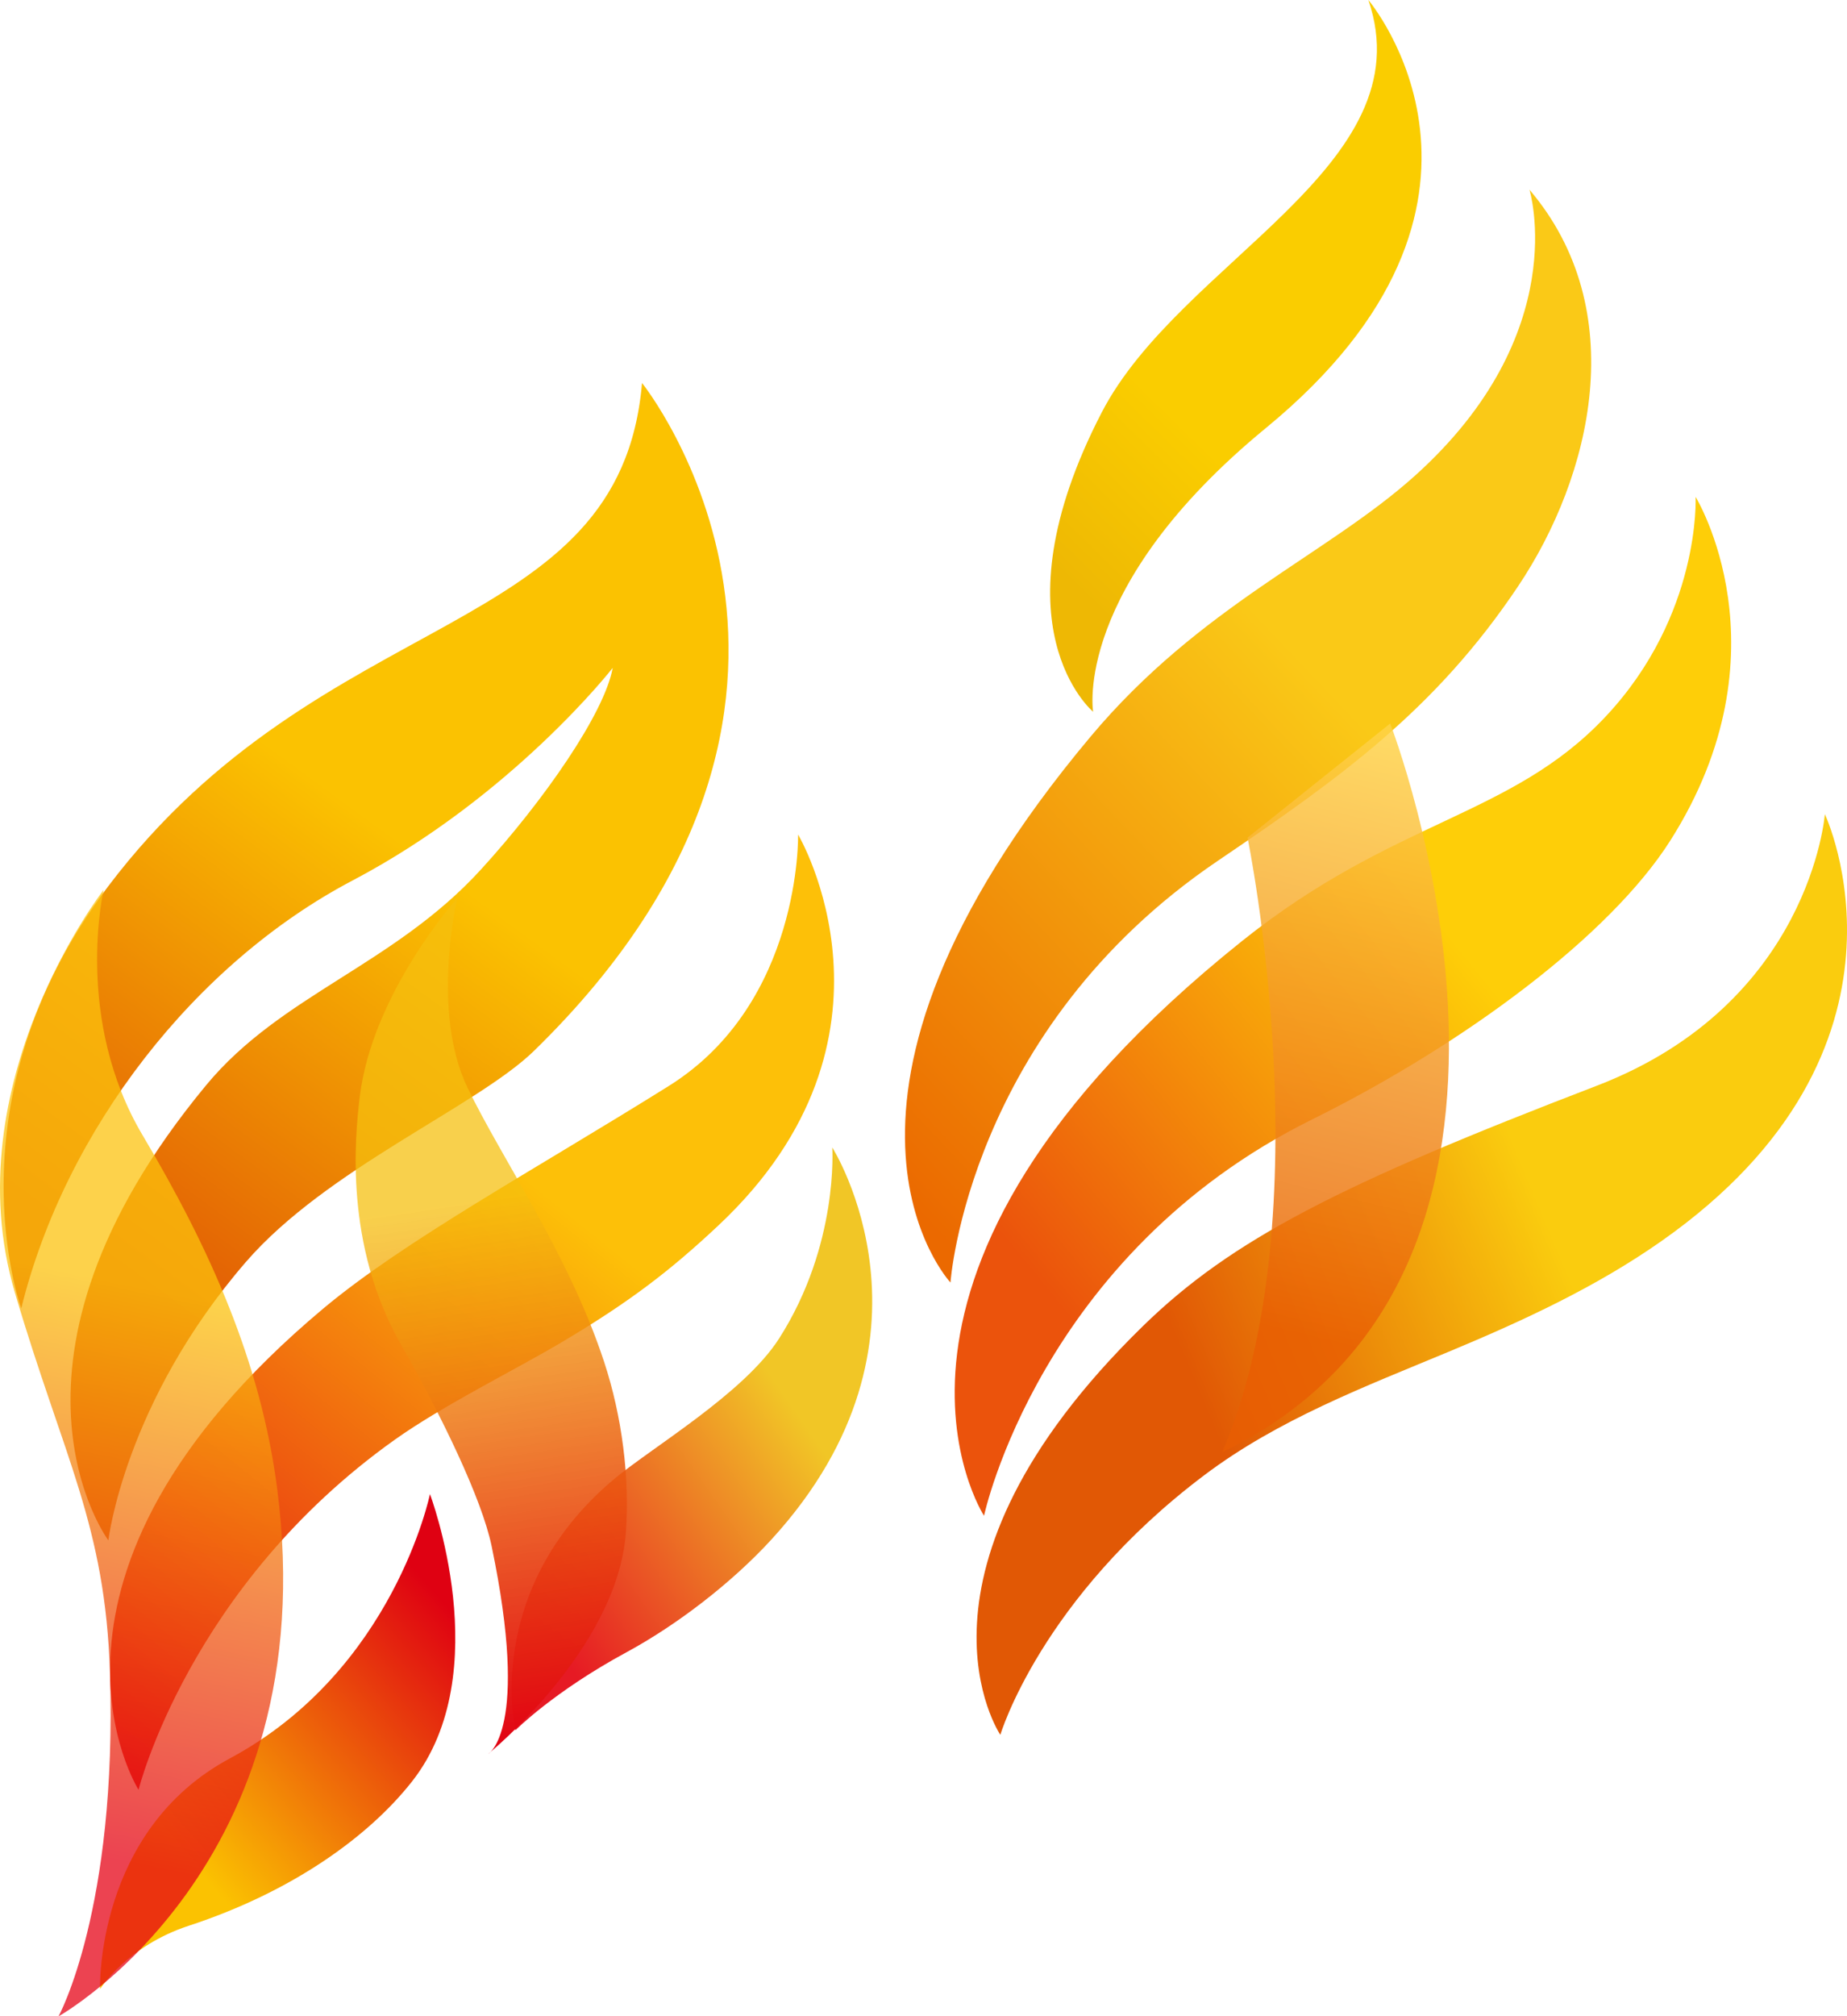
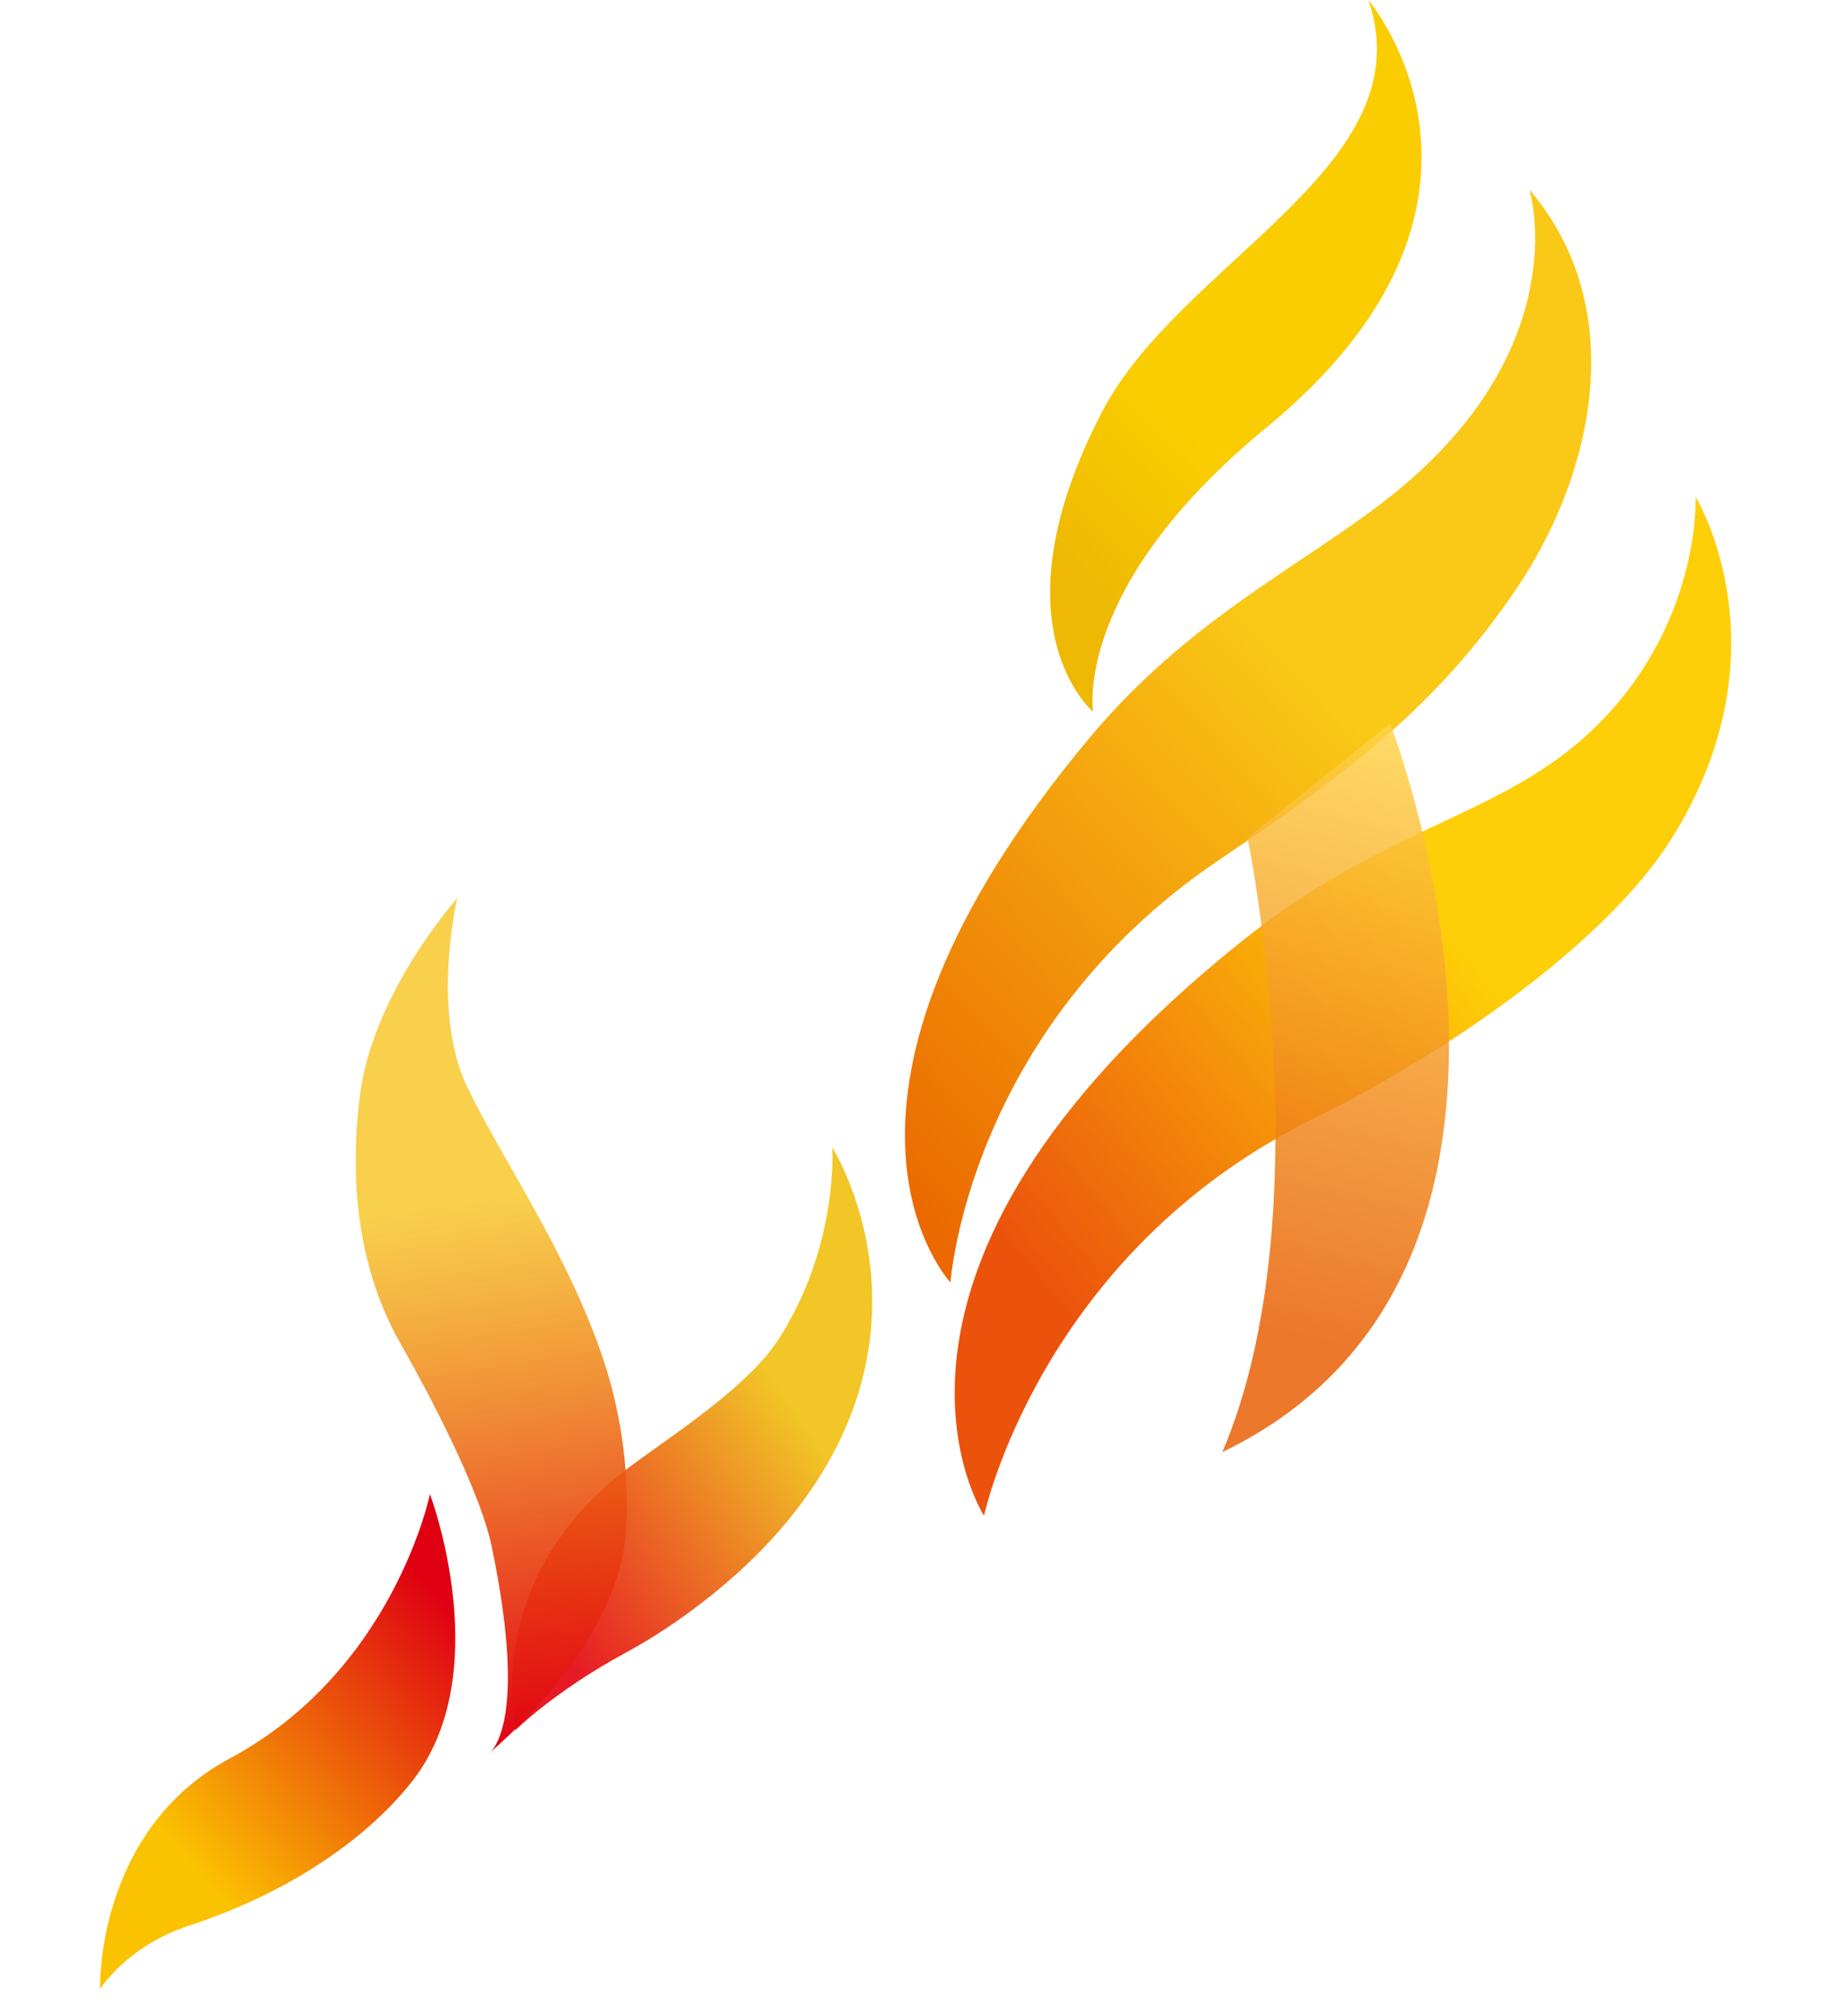
<svg xmlns="http://www.w3.org/2000/svg" xmlns:ns1="http://www.inkscape.org/namespaces/inkscape" xmlns:ns2="http://sodipodi.sourceforge.net/DTD/sodipodi-0.dtd" xmlns:xlink="http://www.w3.org/1999/xlink" id="svg7595" version="1.1" ns1:version="0.91 r13725" width="125.91" height="137.418" viewBox="0 0 125.91 137.418" ns2:docname="Neo Democrats SVG.svg">
  <defs id="defs7599">
    <linearGradient ns1:collect="always" id="linearGradient4160">
      <stop style="stop-color:#e10313;stop-opacity:1;" offset="0" id="stop4162" />
      <stop style="stop-color:#f6c00e;stop-opacity:0.741" offset="1" id="stop4164" />
    </linearGradient>
    <linearGradient ns1:collect="always" id="linearGradient8187">
      <stop style="stop-color:#e50114;stop-opacity:1;" offset="0" id="stop8189" />
      <stop style="stop-color:#fcc30c;stop-opacity:1" offset="1" id="stop8191" />
    </linearGradient>
    <linearGradient ns1:collect="always" id="linearGradient8177">
      <stop style="stop-color:#e40913;stop-opacity:1;" offset="0" id="stop8179" />
      <stop style="stop-color:#f0c116;stop-opacity:1" offset="1" id="stop8181" />
    </linearGradient>
    <linearGradient ns1:collect="always" id="linearGradient8167">
      <stop style="stop-color:#df0112;stop-opacity:1;" offset="0" id="stop8169" />
      <stop style="stop-color:#fbc201;stop-opacity:1" offset="1" id="stop8171" />
    </linearGradient>
    <linearGradient ns1:collect="always" id="linearGradient8157">
      <stop style="stop-color:#e20316;stop-opacity:1;" offset="0" id="stop8159" />
      <stop style="stop-color:#fdc008;stop-opacity:1" offset="1" id="stop8161" />
    </linearGradient>
    <linearGradient ns1:collect="always" id="linearGradient8147">
      <stop style="stop-color:#e15805;stop-opacity:1;" offset="0" id="stop8149" />
      <stop style="stop-color:#fbc201;stop-opacity:1" offset="1" id="stop8151" />
    </linearGradient>
    <linearGradient ns1:collect="always" xlink:href="#linearGradient8147" id="linearGradient8153" x1="69.634" y1="104.194" x2="90.435" y2="75.821" gradientUnits="userSpaceOnUse" />
    <linearGradient ns1:collect="always" xlink:href="#linearGradient8157" id="linearGradient8163" x1="59.85" y1="129.954" x2="89.967" y2="92.579" gradientUnits="userSpaceOnUse" />
    <linearGradient ns1:collect="always" xlink:href="#linearGradient8167" id="linearGradient8173" x1="84.567" y1="123.406" x2="66.095" y2="139.828" gradientUnits="userSpaceOnUse" />
    <linearGradient ns1:collect="always" xlink:href="#linearGradient8177" id="linearGradient8183" x1="87.065" y1="120.698" x2="105.513" y2="107.835" gradientUnits="userSpaceOnUse" />
    <linearGradient ns1:collect="always" xlink:href="#linearGradient8187" id="linearGradient8193" x1="59.465" y1="135.354" x2="67.379" y2="97.332" gradientUnits="userSpaceOnUse" />
    <linearGradient ns1:collect="always" xlink:href="#linearGradient4160" id="linearGradient4166" x1="97.238" y1="124.572" x2="91.689" y2="87.962" gradientUnits="userSpaceOnUse" />
    <linearGradient gradientTransform="translate(-3.5653283e-6,-1.0163019e-7)" ns1:collect="always" xlink:href="#linearGradient6015" id="linearGradient6005" x1="130.242" y1="110.547" x2="162.833" y2="79.613" gradientUnits="userSpaceOnUse" spreadMethod="pad" />
    <linearGradient ns1:collect="always" id="linearGradient6015">
      <stop style="stop-color:#eb6900;stop-opacity:1" offset="0" id="stop6001" />
      <stop style="stop-color:#fac917;stop-opacity:1" offset="1" id="stop6003" />
    </linearGradient>
    <linearGradient gradientTransform="translate(-3.5653283e-6,-1.0163019e-7)" ns1:collect="always" xlink:href="#linearGradient7541" id="linearGradient7547" x1="133.126" y1="58.851" x2="142.299" y2="49.47" gradientUnits="userSpaceOnUse" />
    <linearGradient ns1:collect="always" id="linearGradient7541">
      <stop style="stop-color:#eeb804;stop-opacity:1;" offset="0" id="stop7543" />
      <stop style="stop-color:#facd00;stop-opacity:1" offset="1" id="stop7545" />
    </linearGradient>
    <linearGradient gradientTransform="translate(-3.5653283e-6,-1.0163019e-7)" ns1:collect="always" xlink:href="#linearGradient7551" id="linearGradient7557" x1="121.914" y1="98.154" x2="150.286" y2="75.042" gradientUnits="userSpaceOnUse" />
    <linearGradient ns1:collect="always" id="linearGradient7551">
      <stop style="stop-color:#eb530c;stop-opacity:1;" offset="0" id="stop7553" />
      <stop style="stop-color:#fece08;stop-opacity:1" offset="1" id="stop7555" />
    </linearGradient>
    <linearGradient gradientTransform="translate(-3.5653283e-6,-1.0163019e-7)" ns1:collect="always" xlink:href="#linearGradient7577" id="linearGradient7583" x1="130.525" y1="103.104" x2="154.854" y2="92.922" gradientUnits="userSpaceOnUse" />
    <linearGradient ns1:collect="always" id="linearGradient7577">
      <stop style="stop-color:#e15805;stop-opacity:1;" offset="0" id="stop7579" />
      <stop style="stop-color:#facc0e;stop-opacity:1" offset="1" id="stop7581" />
    </linearGradient>
    <linearGradient gradientTransform="translate(-3.5653283e-6,-1.0163019e-7)" ns1:collect="always" xlink:href="#linearGradient7587" id="linearGradient7593" x1="163.503" y1="61.79" x2="153.472" y2="102.977" gradientUnits="userSpaceOnUse" />
    <linearGradient ns1:collect="always" id="linearGradient7587">
      <stop style="stop-color:#ffd548;stop-opacity:1;" offset="0" id="stop7589" />
      <stop style="stop-color:#e85d02;stop-opacity:1" offset="1" id="stop7591" />
    </linearGradient>
  </defs>
  <ns2:namedview pagecolor="#ffffff" bordercolor="#666666" borderopacity="1" objecttolerance="10" gridtolerance="10" guidetolerance="10" ns1:pageopacity="0" ns1:pageshadow="2" ns1:window-width="1920" ns1:window-height="1018" id="namedview7597" showgrid="false" ns1:zoom="3.0903185" ns1:cx="-53.667983" ns1:cy="43.650434" ns1:window-x="-8" ns1:window-y="-8" ns1:window-maximized="1" ns1:current-layer="svg7595" fit-margin-top="0" fit-margin-left="0" fit-margin-right="0" fit-margin-bottom="0" />
  <g id="g4964" transform="translate(-48.675,-7.878)">
    <g id="g4737">
-       <path style="fill:url(#linearGradient8153);fill-opacity:1;fill-rule:evenodd;stroke:none;stroke-width:0.1;stroke-linecap:butt;stroke-linejoin:miter;stroke-miterlimit:4;stroke-dasharray:none;stroke-opacity:1" d="m 50.124,97.045 c 0,0 -5.167,-14.091 5.911,-28.744 14.71,-19.457 34.908,-16.684 36.406,-34.322 0,0 17.297,21.46 -7.352,45.507 -3.89,3.795 -14.149,8.033 -19.659,14.406 -8.268,9.563 -9.368,18.964 -9.368,18.964 0,0 -9.024,-12.086 6.678,-31.035 5.098,-6.152 12.781,-8.176 18.727,-14.691 4.277,-4.686 8.412,-10.629 8.976,-13.734 0,0 -6.822,8.752 -17.743,14.494 -10.693,5.622 -19.55,16.925 -22.577,29.155 z" id="path8145" ns1:connector-curvature="0" ns2:nodetypes="cscsscsscsc" />
-       <path style="fill:url(#linearGradient8163);fill-opacity:1;fill-rule:evenodd;stroke:none;stroke-width:0.1;stroke-linecap:butt;stroke-linejoin:miter;stroke-miterlimit:4;stroke-dasharray:none;stroke-opacity:1" d="m 58.119,129.852 c 0,0 -9.235,-14.511 12.593,-32.794 5.511,-4.616 14.416,-9.459 23.55,-15.167 9.068,-5.666 8.819,-17.137 8.819,-17.137 0,0 8.213,13.837 -5.437,26.644 -3.25,3.049 -6.017,5.188 -10.663,7.946 -3.204,1.902 -8.107,4.312 -11.401,6.657 -14.019,9.977 -17.46,23.85 -17.46,23.85 z" id="path8155" ns1:connector-curvature="0" ns2:nodetypes="csscsssc" />
      <path style="fill:url(#linearGradient8173);fill-opacity:1;fill-rule:evenodd;stroke:none;stroke-width:0.1;stroke-linecap:butt;stroke-linejoin:miter;stroke-miterlimit:4;stroke-dasharray:none;stroke-opacity:1" d="m 77.985,109.7 c 0,0 -2.451,12.013 -13.635,18.012 -9.197,4.933 -8.855,15.722 -8.855,15.722 0,0 1.828,-2.931 6.052,-4.315 7.025,-2.301 12.263,-6.07 15.224,-9.842 5.816,-7.409 1.213,-19.577 1.213,-19.577 z" id="path8165" ns1:connector-curvature="0" ns2:nodetypes="cscssc" />
      <path style="opacity:0.931;fill:url(#linearGradient8183);fill-opacity:1;fill-rule:evenodd;stroke:none;stroke-width:0.1;stroke-linecap:butt;stroke-linejoin:miter;stroke-miterlimit:4;stroke-dasharray:none;stroke-opacity:1" d="m 83.81,125.799 c 0,0 -2.253,-9.486 6.62,-17.031 2.571,-2.186 8.945,-5.891 11.363,-9.679 4.076,-6.385 3.617,-13.01 3.617,-13.01 0,0 8.319,13.076 -4.126,26.696 -2.704,2.959 -6.452,5.84 -9.909,7.711 -4.988,2.702 -7.565,5.313 -7.565,5.313 z" id="path8175" ns1:connector-curvature="0" ns2:nodetypes="csscssc" />
-       <path style="opacity:0.741;fill:url(#linearGradient8193);fill-opacity:1;fill-rule:evenodd;stroke:none;stroke-width:0.1;stroke-linecap:butt;stroke-linejoin:miter;stroke-miterlimit:4;stroke-dasharray:none;stroke-opacity:1" d="m 55.739,68.523 c 0,0 -10.25,13.205 -6.055,27.428 3.346,11.344 6.172,15.833 6.489,25.966 0.504,16.077 -3.508,23.378 -3.508,23.378 0,0 18.254,-10.218 14.901,-35.998 -1.12,-8.608 -4.585,-16.338 -9.157,-24.028 -4.725,-7.948 -2.67,-16.746 -2.67,-16.746 z" id="path8185" ns1:connector-curvature="0" ns2:nodetypes="csscssc" />
      <path style="opacity:1;fill:url(#linearGradient4166);fill-opacity:1;fill-rule:evenodd;stroke:none;stroke-width:0.1;stroke-linecap:butt;stroke-linejoin:miter;stroke-miterlimit:4;stroke-dasharray:none;stroke-opacity:1" d="m 79.846,69.09 c 0,0 -5.824,6.482 -6.657,13.617 -0.312,2.67 -1.053,10.006 2.817,16.796 2.774,4.867 5.508,10.519 6.177,13.718 2.638,12.62 -0.233,14.195 -0.233,14.195 0,0 8.803,-7.149 9.39,-15.081 0.277,-3.745 -0.268,-7.952 -1.479,-11.637 C 87.451,93.369 82.917,86.92 80.54,81.991 78.027,76.779 79.846,69.09 79.846,69.09 Z" id="path4158" ns1:connector-curvature="0" ns2:nodetypes="cssscsssc" />
    </g>
-     <path ns2:nodetypes="csscssc" ns1:connector-curvature="0" id="path5979" d="m 113.469,95.284 c 0,0 -11.417,-12.2 9.556,-37.211 7.457,-8.893 16.087,-12.376 22.079,-17.749 10.848,-9.727 7.835,-19.519 7.835,-19.519 6.984,8.201 4.242,19.532 -0.77,27.02 -5.634,8.416 -12.047,13.006 -20.498,18.734 -17.026,11.54 -18.202,28.725 -18.202,28.725 z" style="fill:url(#linearGradient6005);fill-opacity:1;fill-rule:evenodd;stroke:none;stroke-width:0.1;stroke-linecap:butt;stroke-linejoin:miter;stroke-miterlimit:4;stroke-dasharray:none;stroke-opacity:1" />
+     <path ns2:nodetypes="csscssc" ns1:connector-curvature="0" id="path5979" d="m 113.469,95.284 c 0,0 -11.417,-12.2 9.556,-37.211 7.457,-8.893 16.087,-12.376 22.079,-17.749 10.848,-9.727 7.835,-19.519 7.835,-19.519 6.984,8.201 4.242,19.532 -0.77,27.02 -5.634,8.416 -12.047,13.006 -20.498,18.734 -17.026,11.54 -18.202,28.725 -18.202,28.725 " style="fill:url(#linearGradient6005);fill-opacity:1;fill-rule:evenodd;stroke:none;stroke-width:0.1;stroke-linecap:butt;stroke-linejoin:miter;stroke-miterlimit:4;stroke-dasharray:none;stroke-opacity:1" />
    <path ns2:nodetypes="cscsc" ns1:connector-curvature="0" id="path6041" d="m 123.193,56.386 c 0,0 -6.964,-5.808 0.582,-20.393 5.35,-10.34 22.082,-16.777 18.181,-28.115 0,0 11.721,13.804 -6.981,29.167 -13.217,10.858 -11.782,19.341 -11.782,19.341 z" style="fill:url(#linearGradient7547);fill-opacity:1;fill-rule:evenodd;stroke:none;stroke-width:0.1;stroke-linecap:butt;stroke-linejoin:miter;stroke-miterlimit:4;stroke-dasharray:none;stroke-opacity:1" />
    <path ns2:nodetypes="csscssc" ns1:connector-curvature="0" id="path7549" d="m 115.757,111.181 c 0,0 -10.749,-16.495 17.577,-39.163 10.385,-8.311 18.361,-8.468 24.772,-15.278 6.535,-6.941 6.159,-14.998 6.159,-14.998 0,0 6.469,10.518 -1.727,23.425 -4.117,6.483 -14.058,13.872 -24.414,19.001 -18.582,9.202 -22.368,27.013 -22.368,27.013 z" style="fill:url(#linearGradient7557);fill-opacity:1;fill-rule:evenodd;stroke:none;stroke-width:0.1;stroke-linecap:butt;stroke-linejoin:miter;stroke-miterlimit:4;stroke-dasharray:none;stroke-opacity:1" />
-     <path ns2:nodetypes="csscsssc" ns1:connector-curvature="0" id="path7559" d="m 116.867,126.107 c 0,0 -7.483,-11.065 9.722,-27.855 6.054,-5.908 13.448,-9.668 30.922,-16.373 14.595,-5.6 15.564,-18.514 15.564,-18.514 0,0 7.56,15.968 -11.14,29.096 -4.453,3.126 -9.383,5.408 -14.534,7.554 -5.677,2.364 -11.59,4.599 -16.642,8.408 -11.133,8.394 -13.891,17.685 -13.891,17.685 z" style="fill:url(#linearGradient7583);fill-opacity:1;fill-rule:evenodd;stroke:none;stroke-width:0.1;stroke-linecap:butt;stroke-linejoin:miter;stroke-miterlimit:4;stroke-dasharray:none;stroke-opacity:1" />
    <path ns1:connector-curvature="0" id="path7585" d="m 133.719,64.966 9.725,-7.78 c 0,0 14.415,37.182 -11.441,49.653 6.979,-16.36 1.716,-41.873 1.716,-41.873 z" style="opacity:0.836;fill:url(#linearGradient7593);fill-opacity:1;fill-rule:evenodd;stroke:none;stroke-width:0.1;stroke-linecap:butt;stroke-linejoin:miter;stroke-miterlimit:4;stroke-dasharray:none;stroke-opacity:1" />
  </g>
</svg>